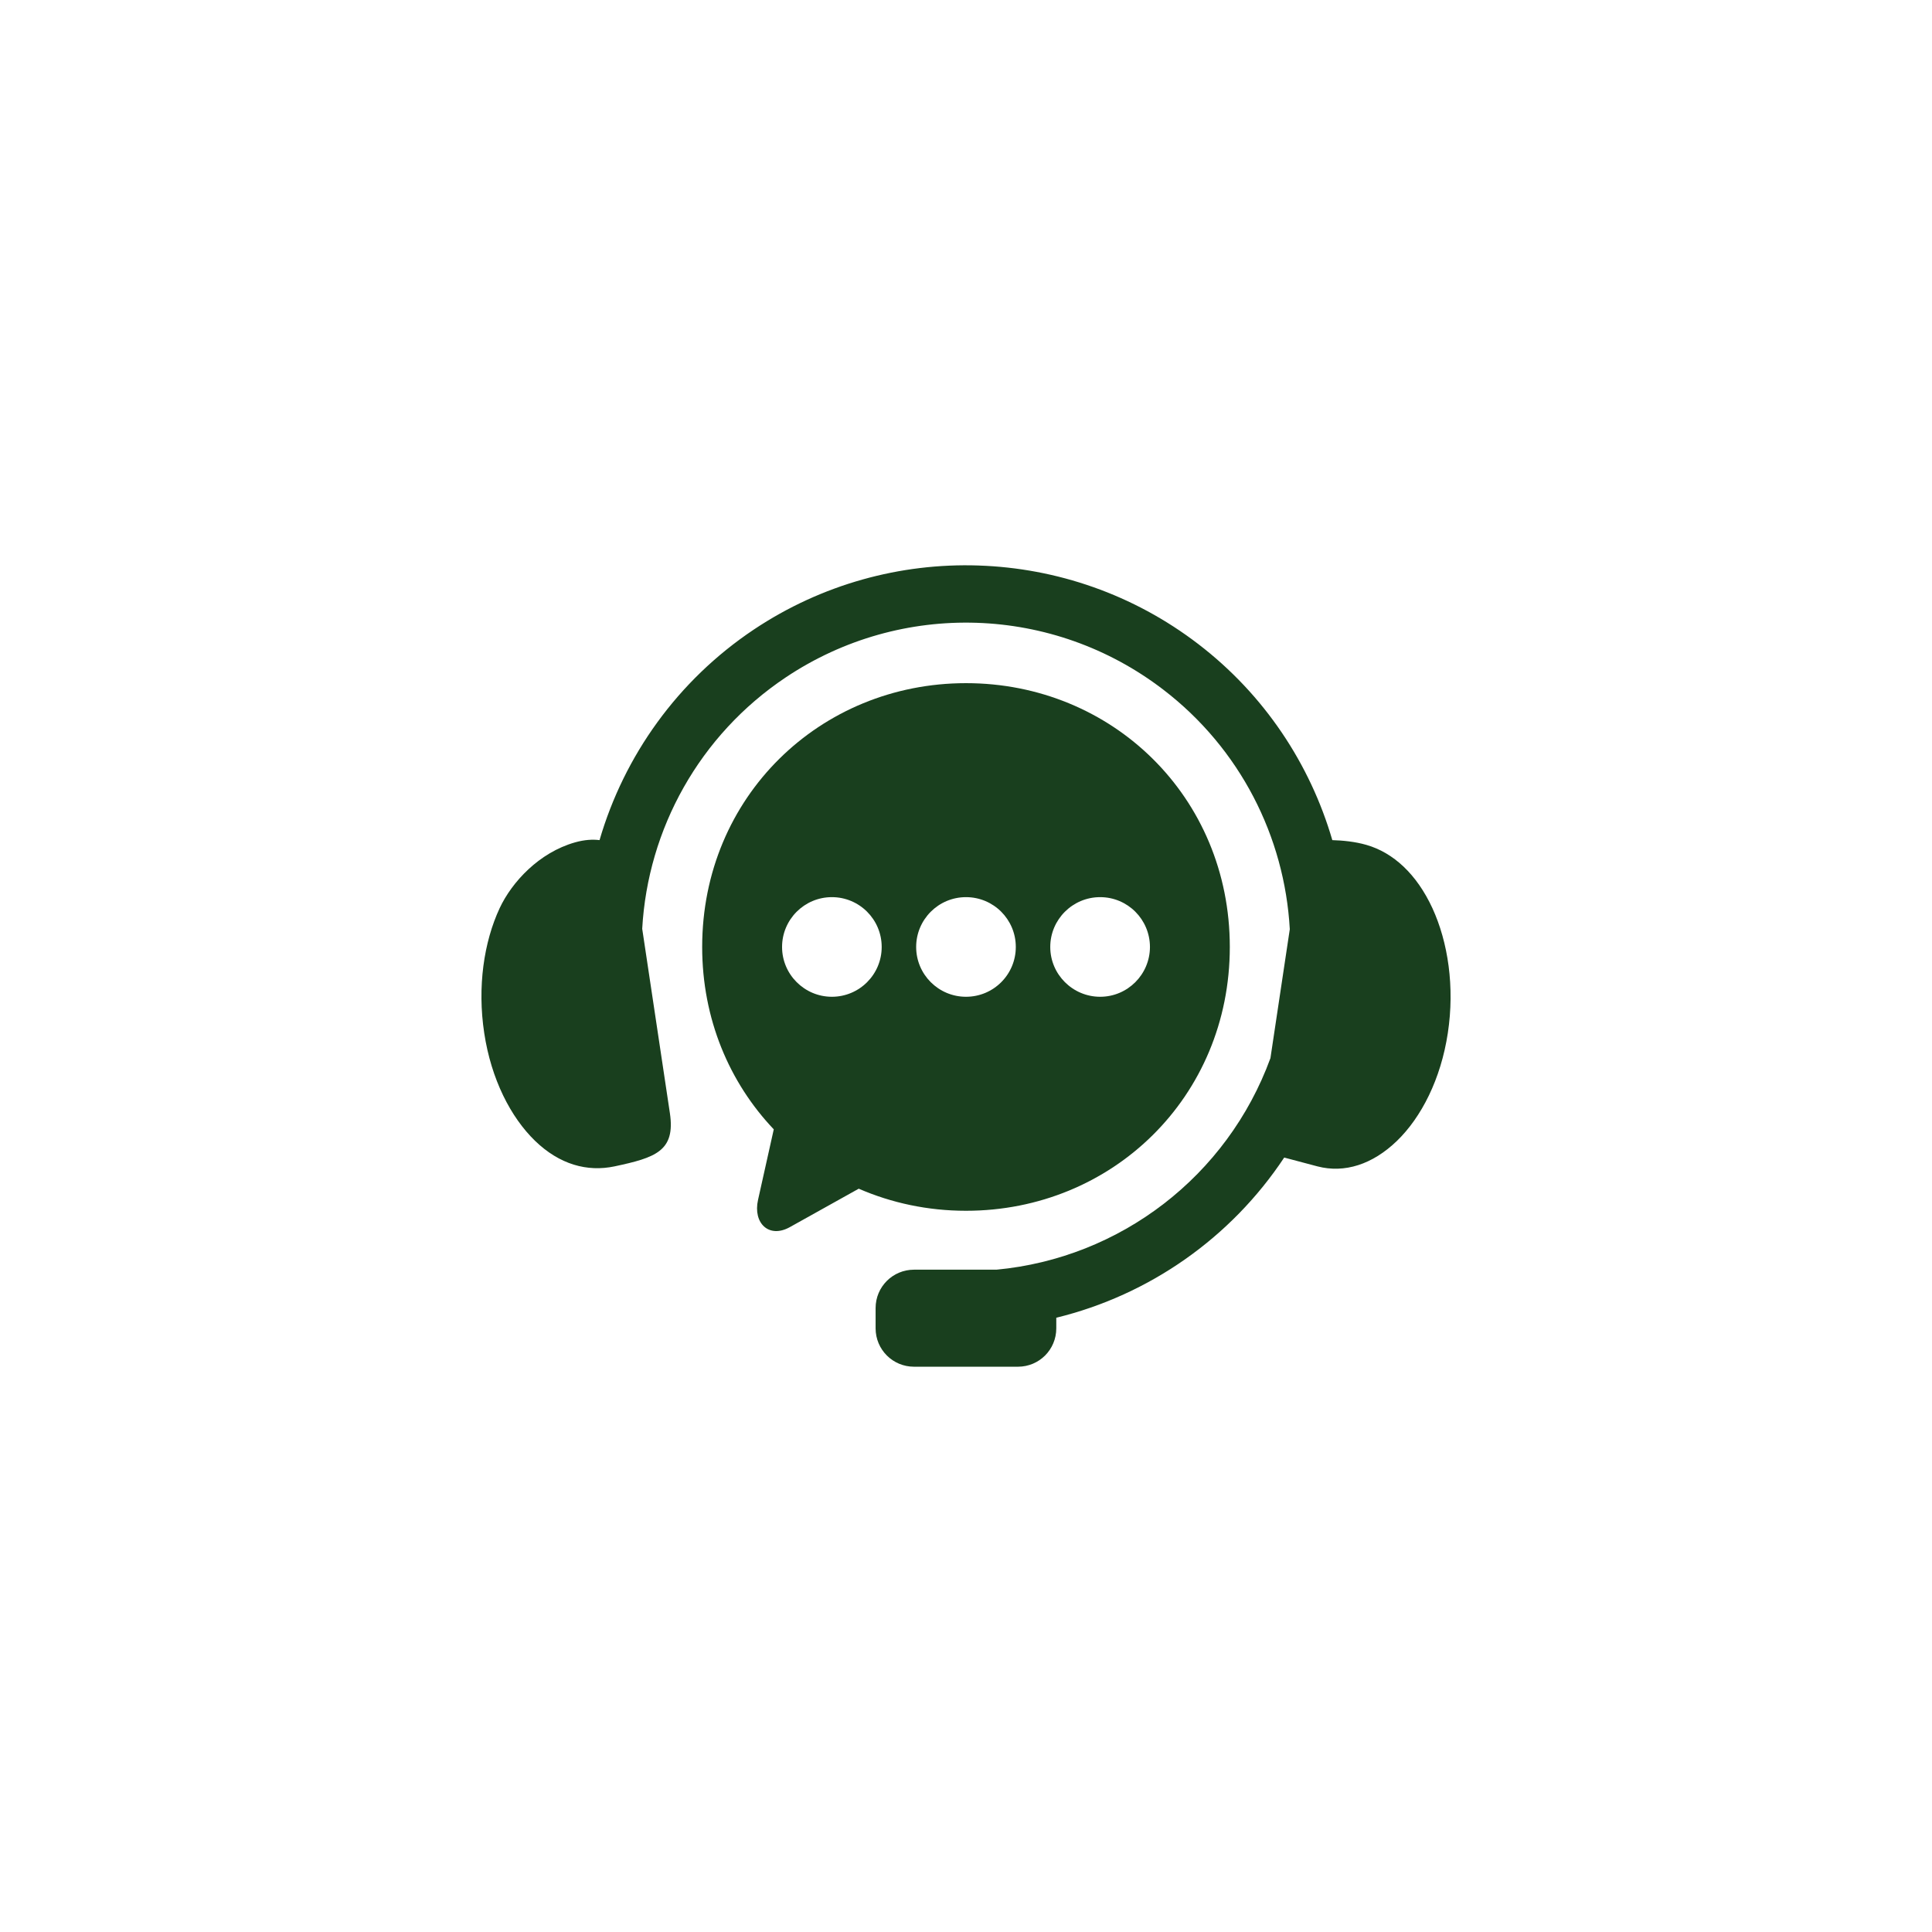
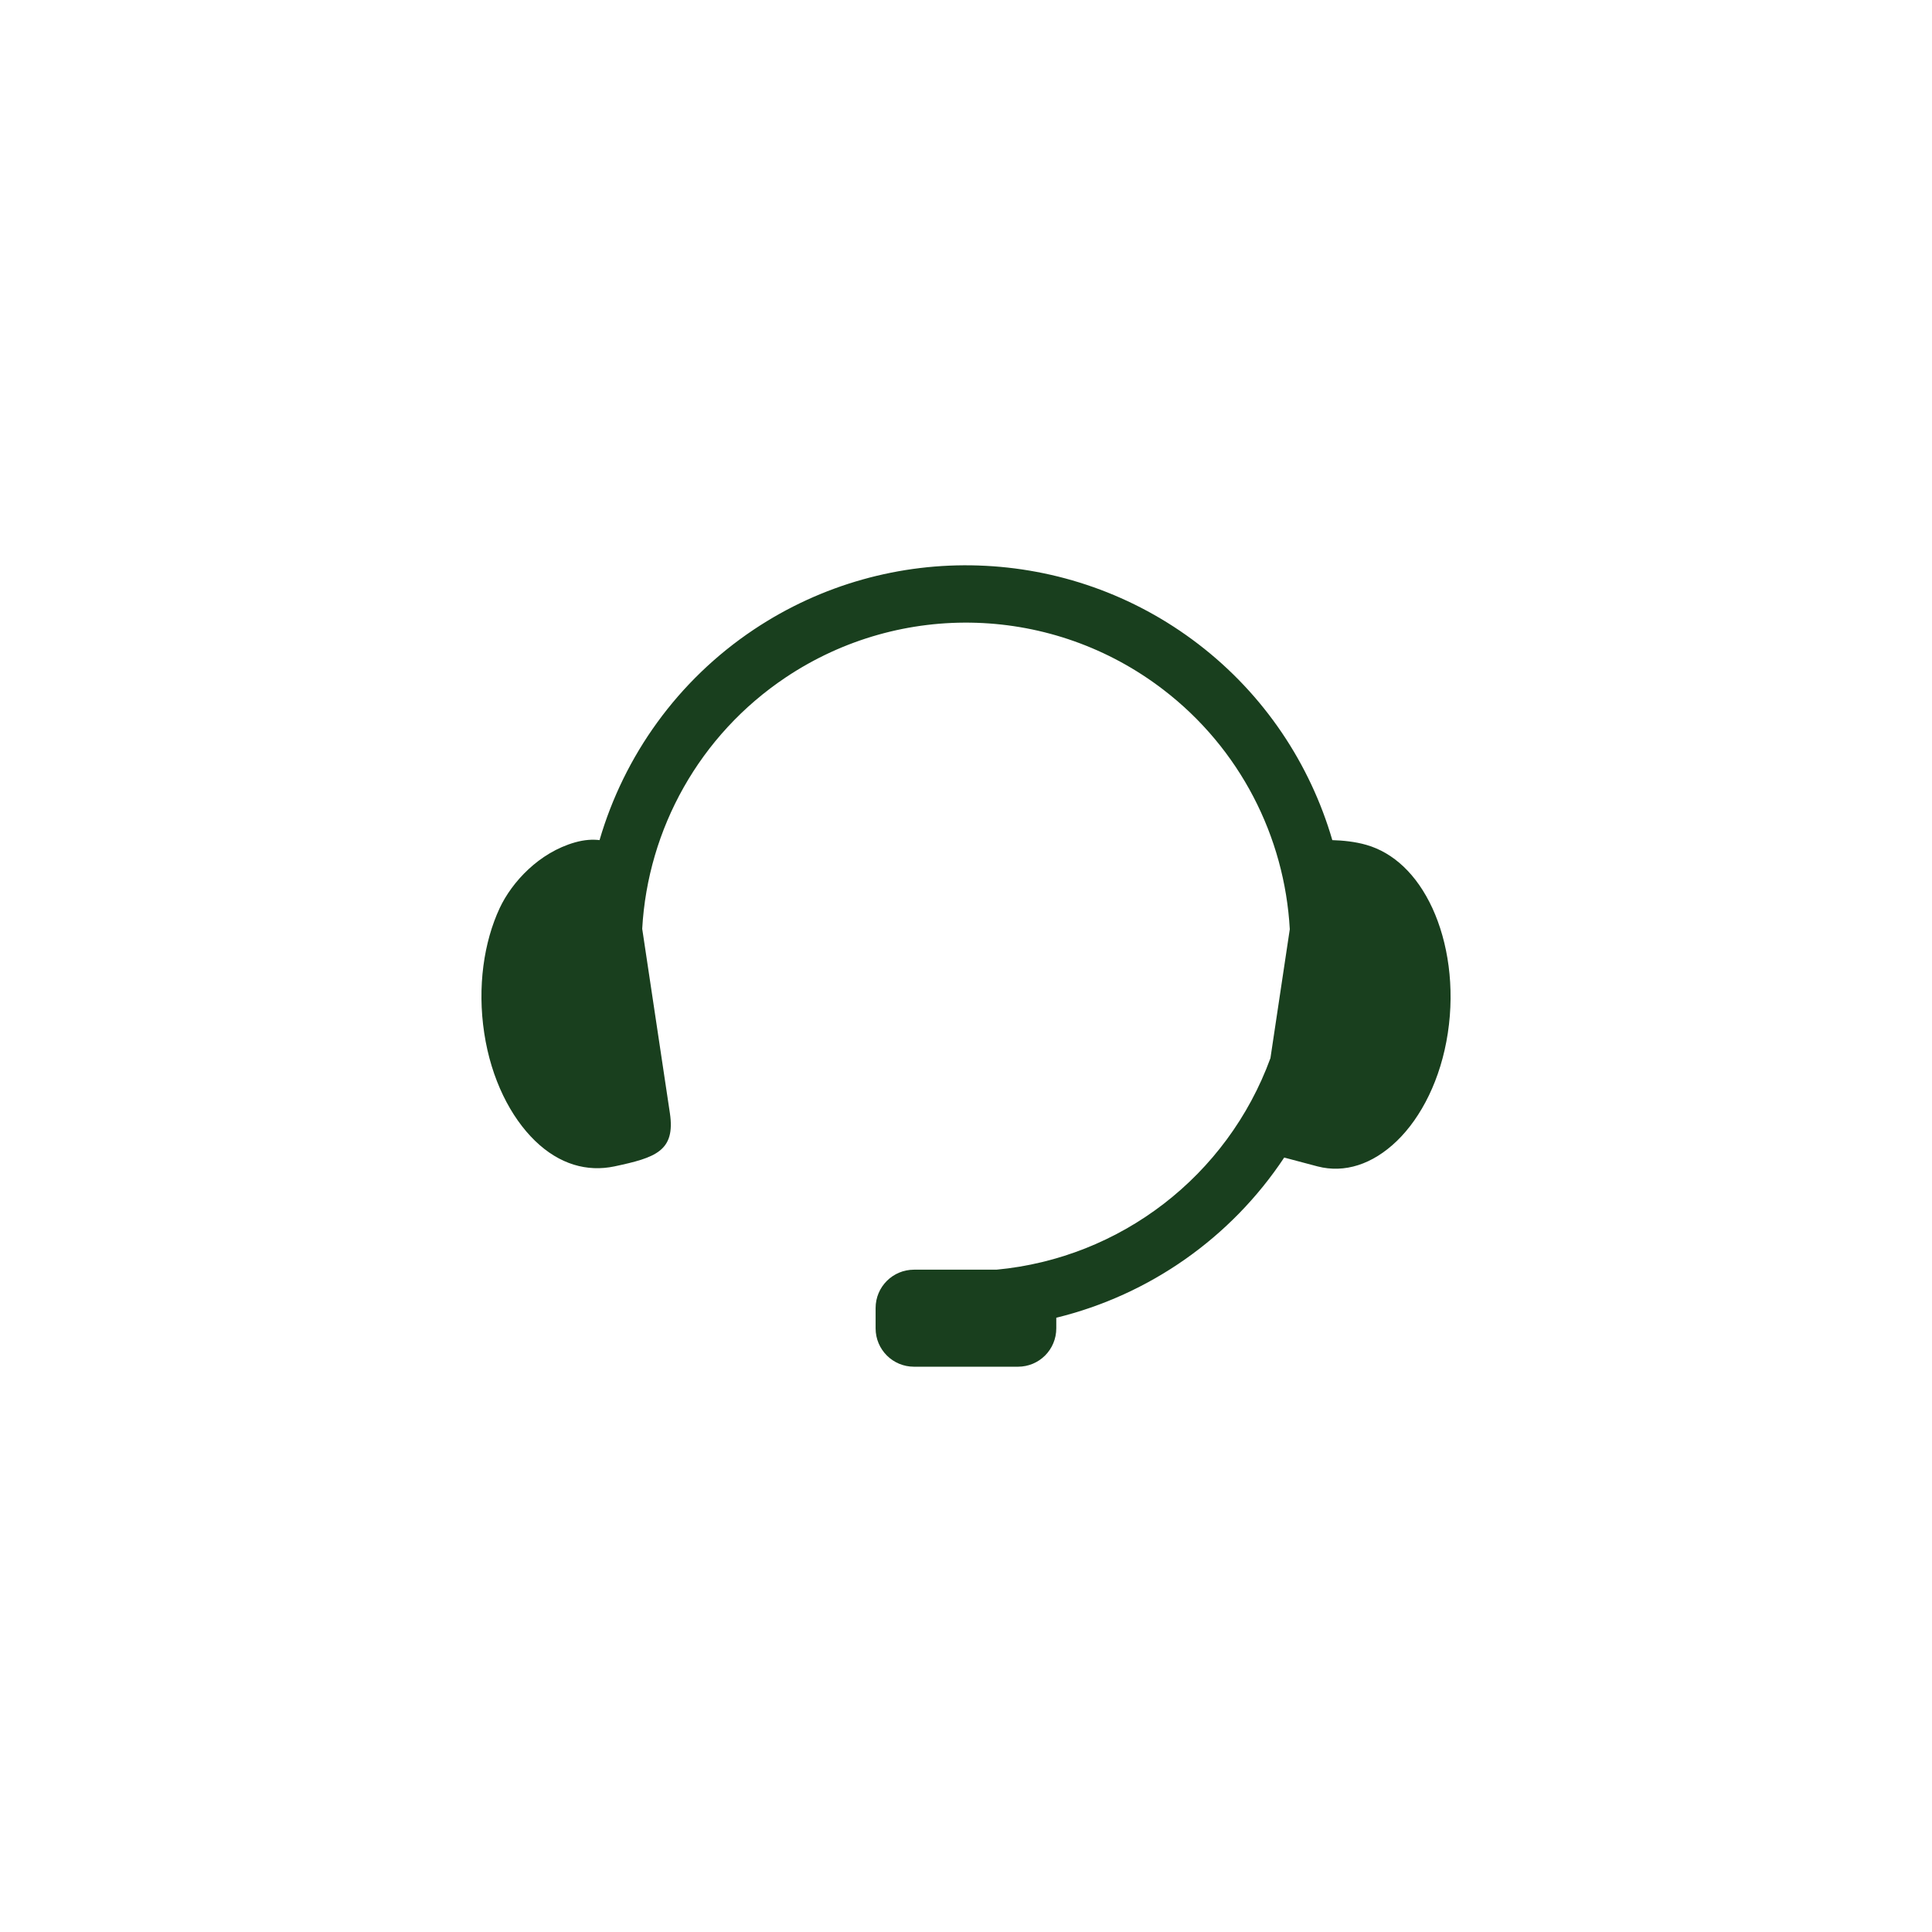
<svg xmlns="http://www.w3.org/2000/svg" viewBox="0 0 1080 1080" data-name="Layer 1" id="a">
  <defs>
    <style>
      .d {
        fill: #193f1e;
        fill-rule: evenodd;
      }
    </style>
  </defs>
  <path d="m546.98,316.12c-43.57-1.45-87.58,10.44-125.58,35.8-42.68,28.52-72.51,70.63-86.25,117.71-3.79-.46-8.34-.26-13.73,1.27-20.14,5.71-35.29,22.22-42.1,36.75-8.83,18.94-12.56,43.99-8.63,69.86,3.9,25.78,14.79,47.03,28.42,60.23,13.66,13.2,29.09,17.49,44.42,14.27,22.82-4.87,34.13-8.51,30.94-29.77l-15.47-103.05c3.12-55.77,31.99-108.27,80.29-140.56,64.64-43.18,149.39-40.41,211.04,6.92,42.89,32.89,67.79,82.16,70.67,133.88l-10.82,72.08c-24.13,66.02-83.94,111.75-153.15,118.25h-46.09c-11.89,0-21.47,9.58-21.47,21.46v11.32c0,11.89,9.58,21.46,21.47,21.46h58.11c11.89,0,21.42-9.58,21.42-21.46v-5.92c52.19-12.74,97.74-44.81,127.41-89.54l18.62,4.94c15.15,3.93,30.76-1.08,44.42-14.27,13.62-13.2,24.51-34.45,28.42-60.23,3.94-25.86.11-50.87-8.62-69.86-8.77-18.98-21.82-31.04-36.9-35.36-6.31-1.82-13.17-2.49-19.04-2.66-12.42-42.57-38-81.29-74.86-109.55-36.24-27.81-79.35-42.53-122.92-43.96h0Z" class="d" data-name="path2" id="b" />
-   <path d="m614.99,501.51c15.36,0,27.81,12.45,27.84,27.85-.03,15.36-12.49,27.84-27.84,27.84s-27.89-12.49-27.89-27.84,12.49-27.85,27.89-27.85Zm-74.99,0c15.39,0,27.84,12.45,27.84,27.85s-12.45,27.84-27.84,27.84-27.86-12.49-27.86-27.84,12.45-27.85,27.86-27.85Zm-74.97,0c15.36,0,27.84,12.45,27.84,27.85s-12.49,27.84-27.84,27.84-27.85-12.49-27.85-27.84,12.46-27.85,27.85-27.85Zm74.97-119.62c-81.67,0-147.48,63.65-147.48,147.47,0,40.26,15.22,75.84,40.02,101.95l-8.8,39.45c-2.9,12.98,6.1,21.71,17.77,15.22l38.53-21.49c18.31,7.95,38.56,12.34,59.96,12.34,81.7,0,147.47-63.6,147.47-147.47s-65.77-147.47-147.47-147.47h0Z" class="d" data-name="path4" id="c" />
</svg>